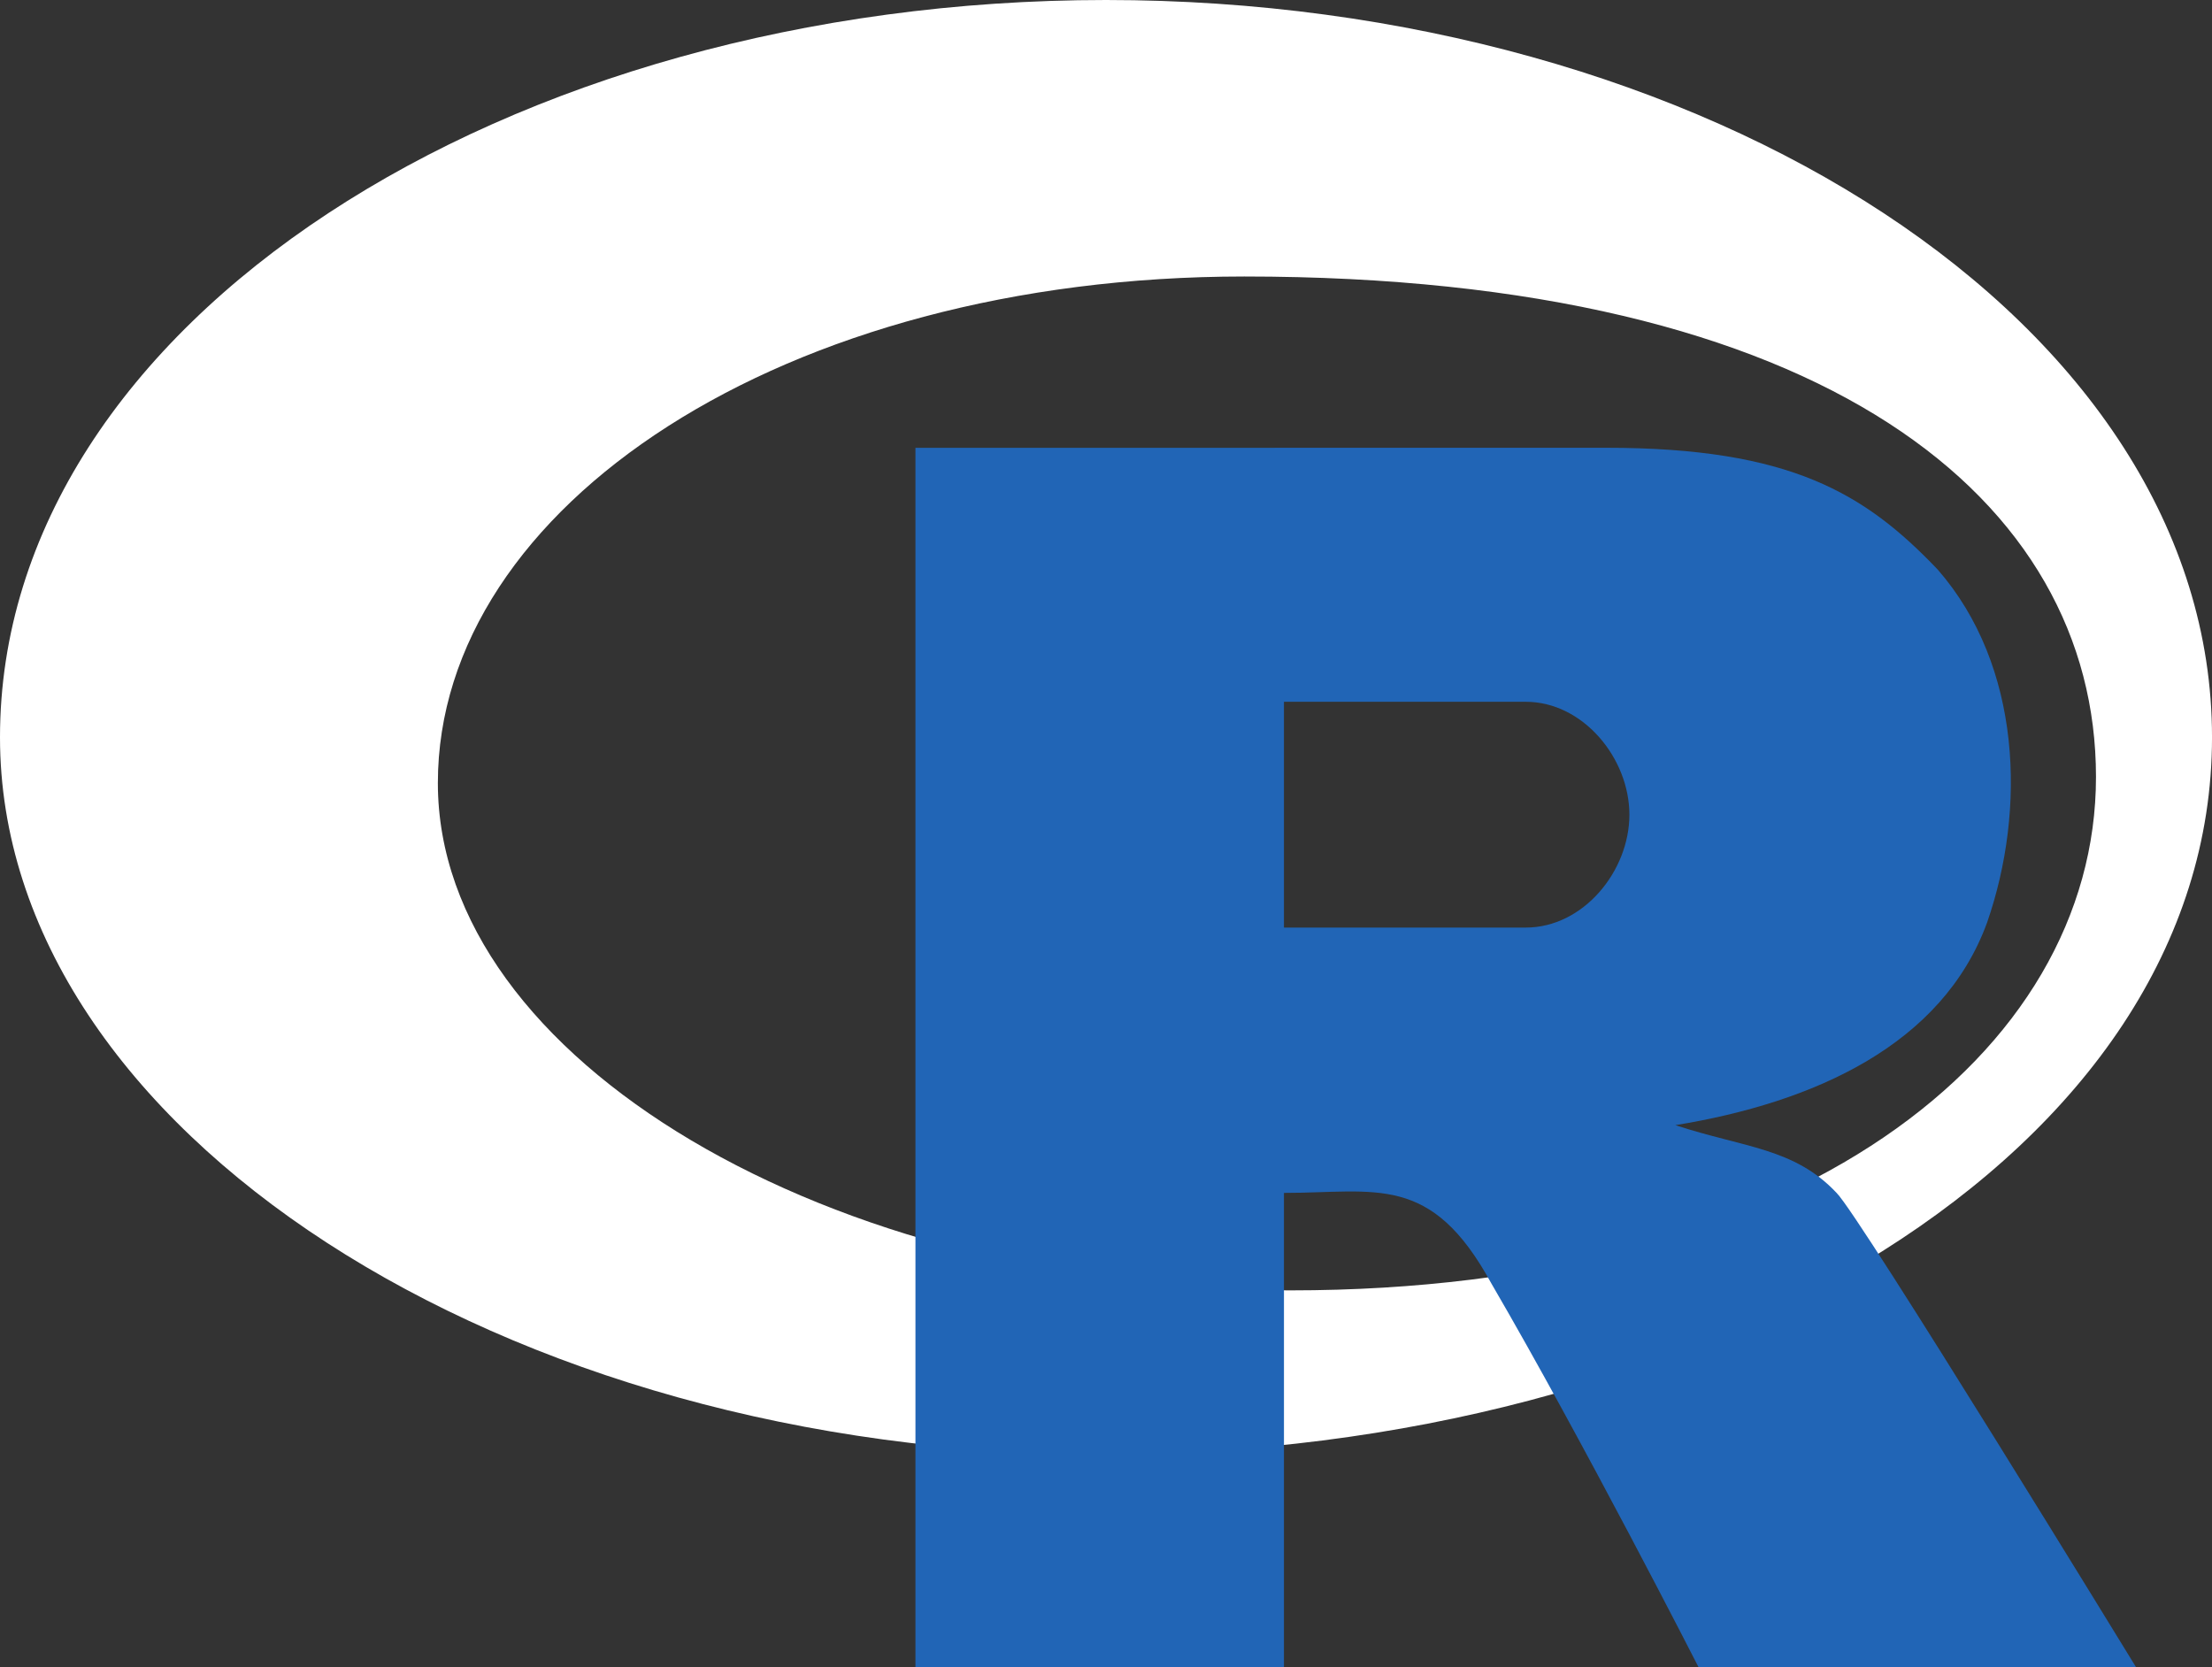
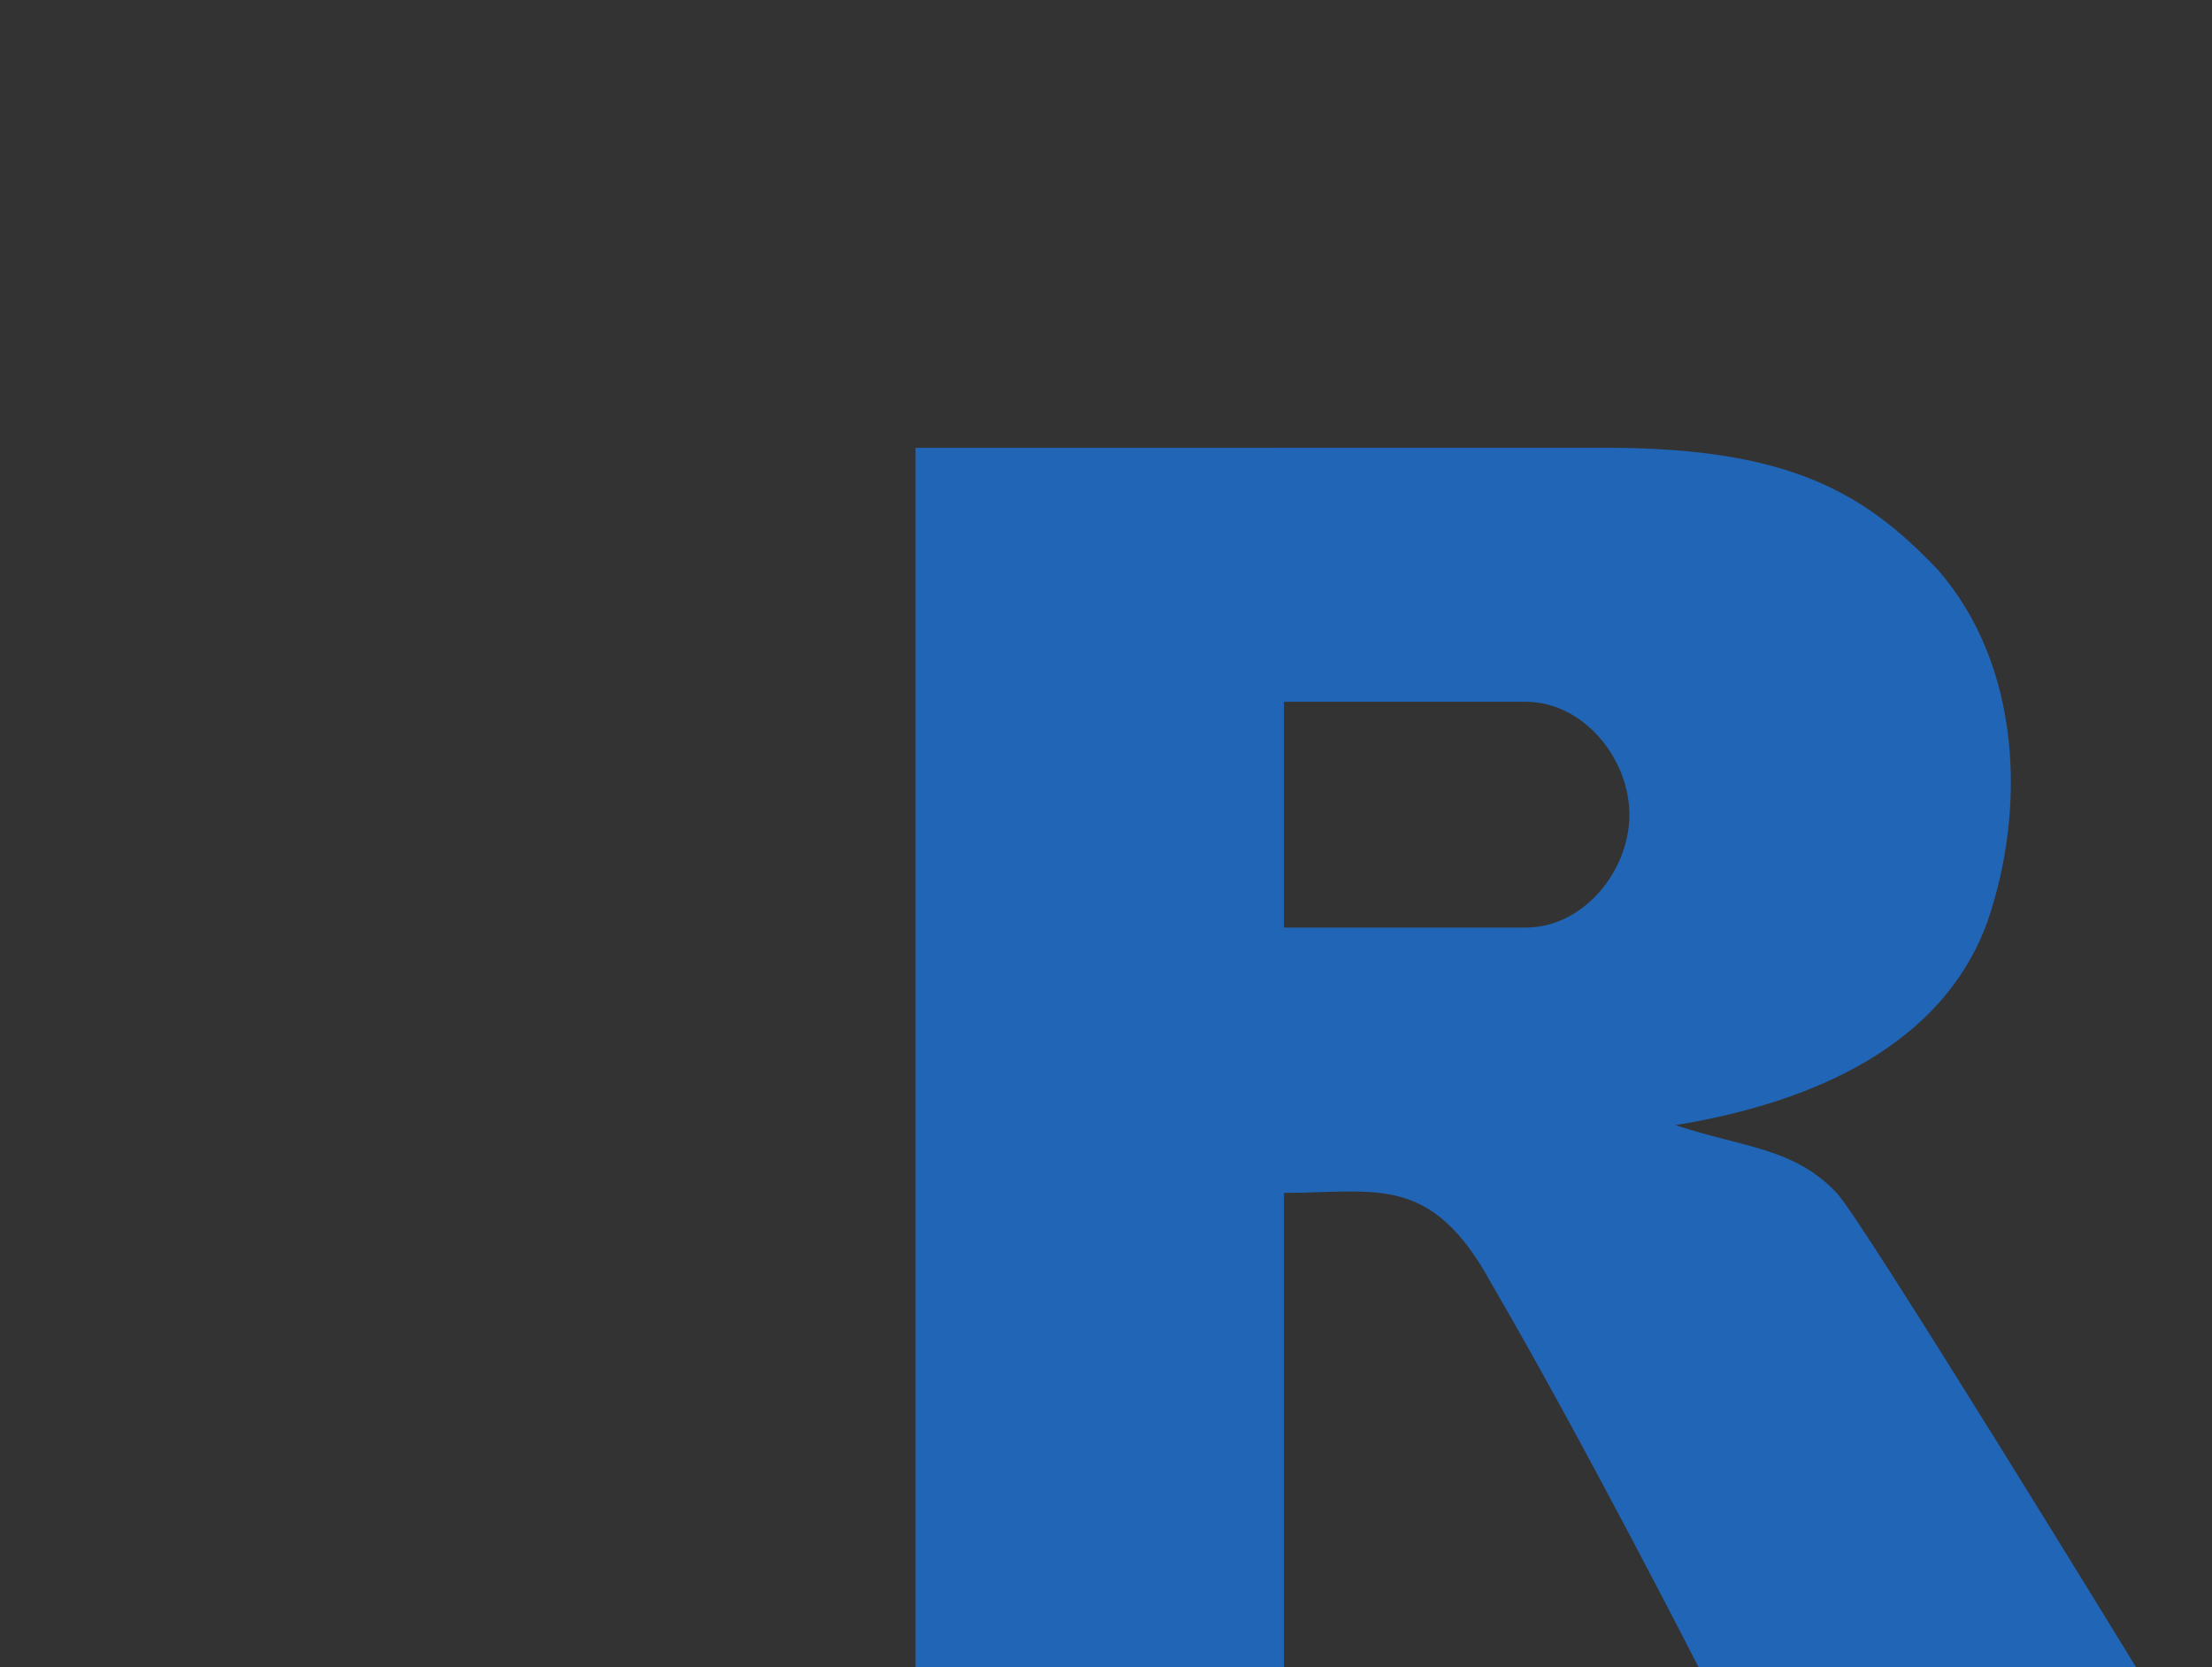
<svg xmlns="http://www.w3.org/2000/svg" id="r" width="127.578" height="96.151" viewBox="0 0 127.578 96.151">
  <rect x="0" y="0" width="127.578" height="96.151" fill="#333333" stroke="none" />
-   <path id="Path_2844" data-name="Path 2844" d="M74.421,74.421c-26.579,0-49.167-13.313-49.167-29.26S45.184,15.947,71.763,15.947c33.568,0,49.124,12.913,49.124,28.86S103.74,74.421,74.421,74.421M63.789,0C29.237,0,0,18.605,0,42.526,0,65.118,29.06,83.874,63.613,83.874s63.966-17.427,63.966-41.348S98.342,0,63.789,0" fill="#fff" />
  <path id="Path_2845" data-name="Path 2845" d="M105.946,51.829v70.322H127.2V94.8c5.313,0,8.477-1.16,11.954,5.209,5.313,9.116,11.954,22.138,11.954,22.138H176.34S160.4,96.106,159.074,94.8c-2.449-2.6-5.313-2.6-9.3-3.907,7.969-1.3,15.4-4.609,17.982-11.693,2.258-6.511,1.992-14.794-2.848-20.348-4.192-4.395-8.493-7.027-19.119-7.027ZM127.2,66.475h13.946c3.307,0,5.977,3.256,5.977,6.511s-2.656,6.511-5.977,6.511H127.2V66.475Z" transform="translate(-53.147 -26)" fill="#2165b6" />
</svg>